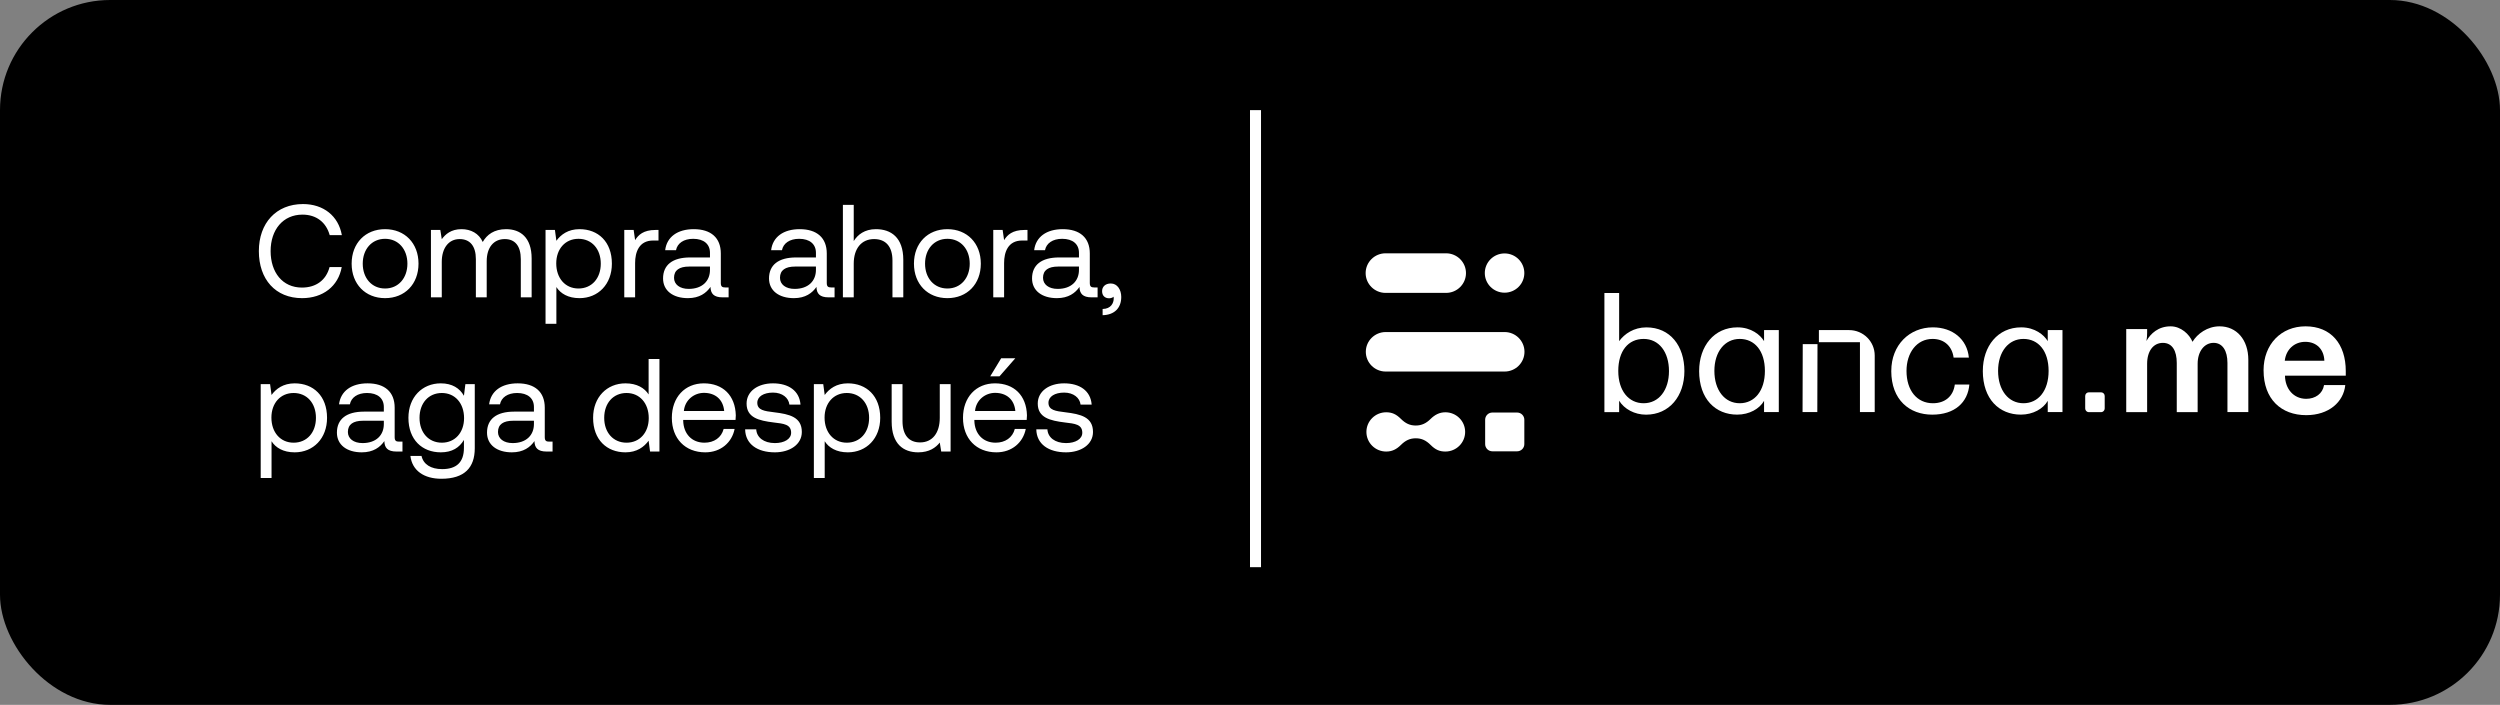
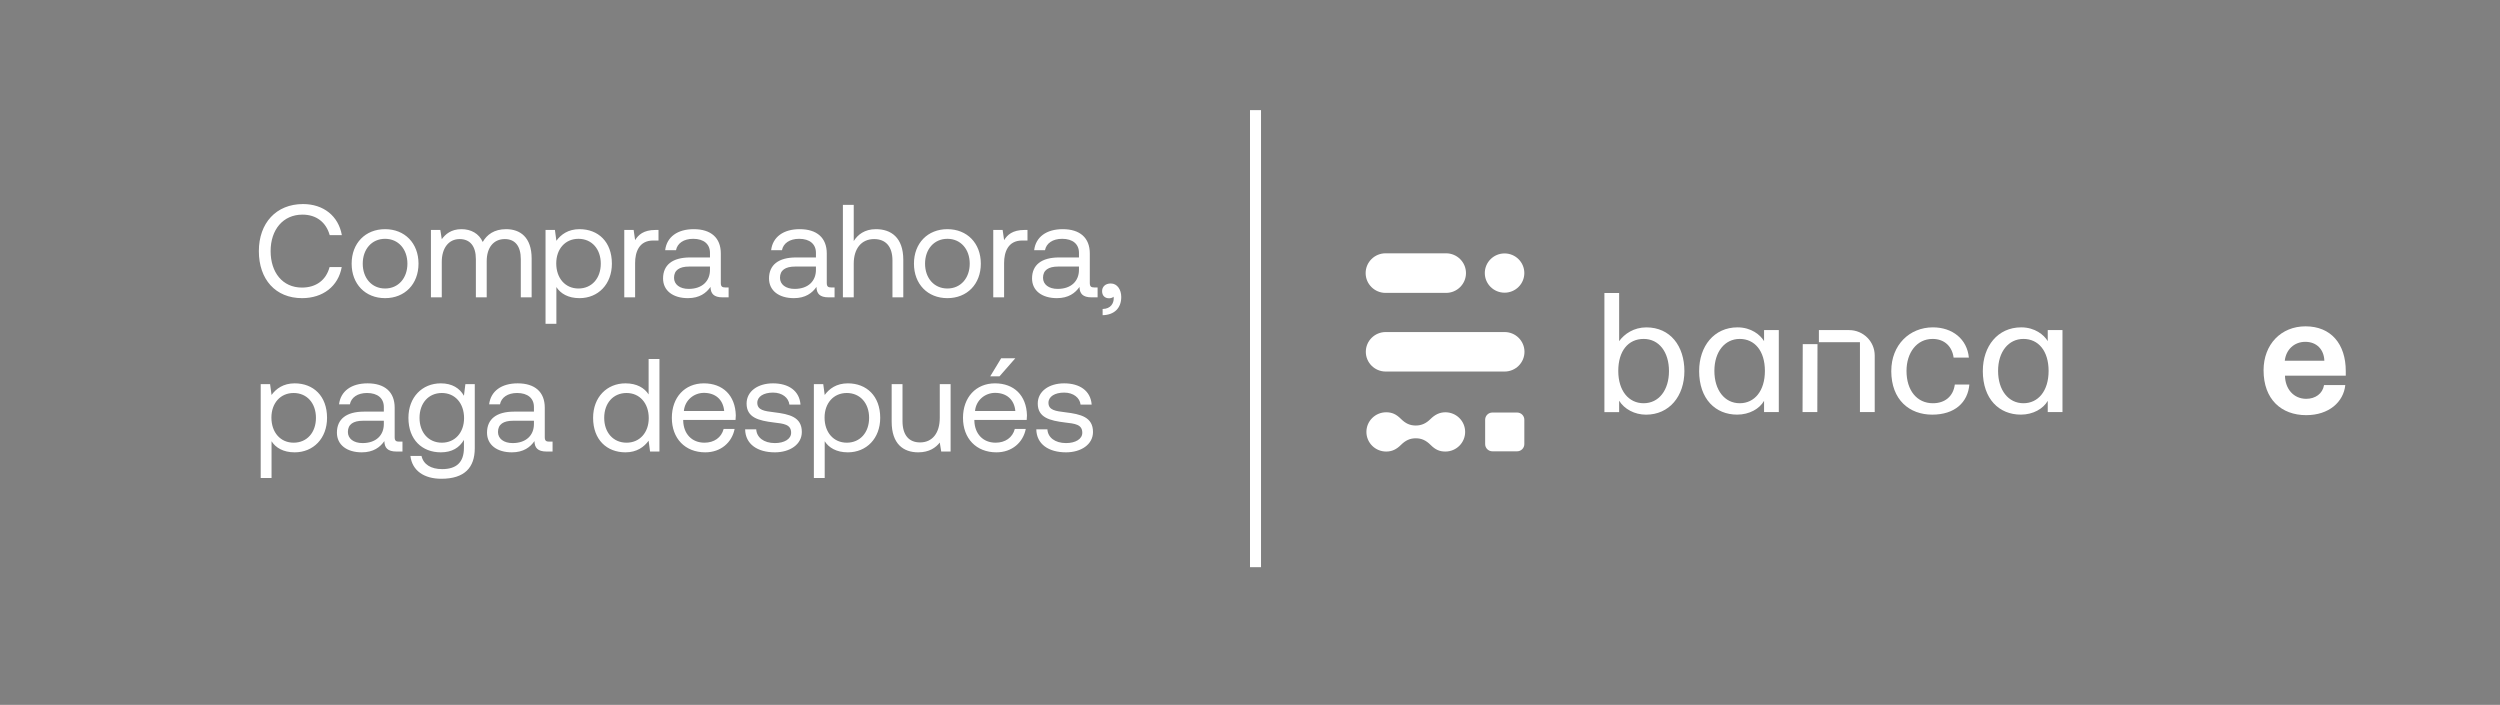
<svg xmlns="http://www.w3.org/2000/svg" width="227" height="64" viewBox="0 0 227 64" fill="none">
  <rect x="0" y="0" width="227" height="64" fill="#808080" stroke="none" />
-   <rect width="227" height="64" rx="10" fill="black" />
  <path d="M114 10V51.5" stroke="white" />
  <path d="M27.428 27.072C25.016 27.072 23.504 25.368 23.504 22.8C23.504 20.256 25.076 18.528 27.512 18.528C29.372 18.528 30.728 19.608 31.04 21.348H29.936C29.612 20.184 28.724 19.488 27.464 19.488C25.7 19.488 24.572 20.856 24.572 22.8C24.572 24.732 25.652 26.112 27.416 26.112C28.712 26.112 29.612 25.428 29.924 24.252H31.028C30.716 25.992 29.324 27.072 27.428 27.072ZM34.965 26.196C36.177 26.196 36.993 25.248 36.993 23.94C36.993 22.632 36.177 21.684 34.965 21.684C33.753 21.684 32.937 22.632 32.937 23.94C32.937 25.248 33.753 26.196 34.965 26.196ZM34.965 27.072C33.177 27.072 31.929 25.8 31.929 23.94C31.929 22.08 33.177 20.808 34.965 20.808C36.753 20.808 38.001 22.08 38.001 23.94C38.001 25.8 36.753 27.072 34.965 27.072ZM39.129 27V20.88H39.981L40.113 21.72C40.437 21.276 40.953 20.808 41.901 20.808C42.753 20.808 43.485 21.192 43.833 21.972C44.205 21.312 44.865 20.808 45.957 20.808C47.229 20.808 48.273 21.54 48.273 23.472V27H47.289V23.532C47.289 22.332 46.761 21.708 45.837 21.708C44.817 21.708 44.193 22.476 44.193 23.724V27H43.209V23.532C43.209 22.332 42.669 21.708 41.733 21.708C40.725 21.708 40.113 22.548 40.113 23.772V27H39.129ZM52.619 20.808C54.311 20.808 55.559 21.948 55.559 23.94C55.559 25.812 54.311 27.072 52.619 27.072C51.587 27.072 50.891 26.652 50.519 26.064V29.4H49.535V20.88H50.387L50.519 21.864C50.927 21.3 51.587 20.808 52.619 20.808ZM52.523 21.684C51.323 21.684 50.507 22.608 50.507 23.916C50.507 25.26 51.323 26.196 52.523 26.196C53.735 26.196 54.551 25.272 54.551 23.94C54.551 22.608 53.735 21.684 52.523 21.684ZM56.684 20.88H57.536L57.668 21.804C57.956 21.336 58.424 20.88 59.516 20.88H59.792V21.84H59.3C58.016 21.84 57.668 22.908 57.668 23.88V27H56.684V20.88ZM60.398 22.716C60.542 21.516 61.514 20.808 62.99 20.808C64.55 20.808 65.45 21.588 65.45 23.016V25.692C65.45 26.016 65.57 26.1 65.846 26.1H66.158V27H65.618C64.802 27 64.526 26.652 64.514 26.052C64.13 26.604 63.518 27.072 62.462 27.072C61.118 27.072 60.206 26.4 60.206 25.284C60.206 24.06 61.058 23.376 62.666 23.376H64.466V22.956C64.466 22.164 63.902 21.684 62.942 21.684C62.078 21.684 61.502 22.092 61.382 22.716H60.398ZM62.57 24.204C61.694 24.204 61.202 24.528 61.202 25.224C61.202 25.824 61.718 26.232 62.534 26.232C63.758 26.232 64.466 25.524 64.466 24.504V24.204H62.57ZM70.019 22.716C70.163 21.516 71.135 20.808 72.611 20.808C74.171 20.808 75.071 21.588 75.071 23.016V25.692C75.071 26.016 75.191 26.1 75.467 26.1H75.779V27H75.239C74.423 27 74.147 26.652 74.135 26.052C73.751 26.604 73.139 27.072 72.083 27.072C70.739 27.072 69.827 26.4 69.827 25.284C69.827 24.06 70.679 23.376 72.287 23.376H74.087V22.956C74.087 22.164 73.523 21.684 72.563 21.684C71.699 21.684 71.123 22.092 71.003 22.716H70.019ZM72.191 24.204C71.315 24.204 70.823 24.528 70.823 25.224C70.823 25.824 71.339 26.232 72.155 26.232C73.379 26.232 74.087 25.524 74.087 24.504V24.204H72.191ZM76.535 18.6H77.519V21.888C77.879 21.312 78.503 20.808 79.535 20.808C80.903 20.808 82.019 21.564 82.019 23.592V27H81.035V23.652C81.035 22.38 80.423 21.708 79.367 21.708C78.227 21.708 77.519 22.56 77.519 23.94V27H76.535V18.6ZM86.023 26.196C87.235 26.196 88.051 25.248 88.051 23.94C88.051 22.632 87.235 21.684 86.023 21.684C84.811 21.684 83.995 22.632 83.995 23.94C83.995 25.248 84.811 26.196 86.023 26.196ZM86.023 27.072C84.235 27.072 82.987 25.8 82.987 23.94C82.987 22.08 84.235 20.808 86.023 20.808C87.811 20.808 89.059 22.08 89.059 23.94C89.059 25.8 87.811 27.072 86.023 27.072ZM90.188 20.88H91.04L91.172 21.804C91.46 21.336 91.928 20.88 93.02 20.88H93.296V21.84H92.804C91.52 21.84 91.172 22.908 91.172 23.88V27H90.188V20.88ZM93.902 22.716C94.046 21.516 95.018 20.808 96.494 20.808C98.054 20.808 98.954 21.588 98.954 23.016V25.692C98.954 26.016 99.074 26.1 99.35 26.1H99.662V27H99.122C98.306 27 98.03 26.652 98.018 26.052C97.634 26.604 97.022 27.072 95.966 27.072C94.622 27.072 93.71 26.4 93.71 25.284C93.71 24.06 94.562 23.376 96.17 23.376H97.97V22.956C97.97 22.164 97.406 21.684 96.446 21.684C95.582 21.684 95.006 22.092 94.886 22.716H93.902ZM96.074 24.204C95.198 24.204 94.706 24.528 94.706 25.224C94.706 25.824 95.222 26.232 96.038 26.232C97.262 26.232 97.97 25.524 97.97 24.504V24.204H96.074ZM100.862 25.74C101.45 25.74 101.81 26.304 101.81 26.964C101.81 27.984 101.174 28.596 100.118 28.62V28.056C100.886 28.044 101.126 27.504 101.126 27.096C101.126 27.036 101.126 26.988 101.114 26.94C101.018 27.036 100.85 27.084 100.706 27.084C100.346 27.084 100.07 26.868 100.07 26.436C100.07 26.04 100.358 25.74 100.862 25.74ZM26.756 34.808C28.448 34.808 29.696 35.948 29.696 37.94C29.696 39.812 28.448 41.072 26.756 41.072C25.724 41.072 25.028 40.652 24.656 40.064V43.4H23.672V34.88H24.524L24.656 35.864C25.064 35.3 25.724 34.808 26.756 34.808ZM26.66 35.684C25.46 35.684 24.644 36.608 24.644 37.916C24.644 39.26 25.46 40.196 26.66 40.196C27.872 40.196 28.688 39.272 28.688 37.94C28.688 36.608 27.872 35.684 26.66 35.684ZM30.784 36.716C30.928 35.516 31.9 34.808 33.376 34.808C34.936 34.808 35.836 35.588 35.836 37.016V39.692C35.836 40.016 35.956 40.1 36.232 40.1H36.544V41H36.004C35.188 41 34.912 40.652 34.9 40.052C34.516 40.604 33.904 41.072 32.848 41.072C31.504 41.072 30.592 40.4 30.592 39.284C30.592 38.06 31.444 37.376 33.052 37.376H34.852V36.956C34.852 36.164 34.288 35.684 33.328 35.684C32.464 35.684 31.888 36.092 31.768 36.716H30.784ZM32.956 38.204C32.08 38.204 31.588 38.528 31.588 39.224C31.588 39.824 32.104 40.232 32.92 40.232C34.144 40.232 34.852 39.524 34.852 38.504V38.204H32.956ZM38.273 41.396C38.441 42.164 39.125 42.596 40.145 42.596C41.429 42.596 42.125 41.996 42.125 40.664V39.944C41.717 40.64 41.057 41.072 40.025 41.072C38.333 41.072 37.085 39.932 37.085 37.94C37.085 36.068 38.333 34.808 40.025 34.808C41.057 34.808 41.741 35.252 42.125 35.936L42.257 34.88H43.109V40.7C43.109 42.464 42.173 43.472 40.073 43.472C38.513 43.472 37.421 42.74 37.265 41.396H38.273ZM42.137 37.964C42.137 36.62 41.321 35.684 40.121 35.684C38.909 35.684 38.093 36.608 38.093 37.94C38.093 39.272 38.909 40.196 40.121 40.196C41.321 40.196 42.137 39.272 42.137 37.964ZM44.413 36.716C44.557 35.516 45.529 34.808 47.005 34.808C48.565 34.808 49.465 35.588 49.465 37.016V39.692C49.465 40.016 49.585 40.1 49.861 40.1H50.173V41H49.633C48.817 41 48.541 40.652 48.529 40.052C48.145 40.604 47.533 41.072 46.477 41.072C45.133 41.072 44.221 40.4 44.221 39.284C44.221 38.06 45.073 37.376 46.681 37.376H48.481V36.956C48.481 36.164 47.917 35.684 46.957 35.684C46.093 35.684 45.517 36.092 45.397 36.716H44.413ZM46.585 38.204C45.709 38.204 45.217 38.528 45.217 39.224C45.217 39.824 45.733 40.232 46.549 40.232C47.773 40.232 48.481 39.524 48.481 38.504V38.204H46.585ZM58.894 32.6H59.878V41H59.026L58.894 40.016C58.486 40.58 57.826 41.072 56.794 41.072C55.102 41.072 53.854 39.932 53.854 37.94C53.854 36.068 55.102 34.808 56.794 34.808C57.826 34.808 58.522 35.228 58.894 35.816V32.6ZM56.89 35.684C55.678 35.684 54.862 36.608 54.862 37.94C54.862 39.272 55.678 40.196 56.89 40.196C58.09 40.196 58.906 39.272 58.906 37.964C58.906 36.62 58.09 35.684 56.89 35.684ZM64.039 41.072C62.203 41.072 61.003 39.812 61.003 37.94C61.003 36.08 62.179 34.808 63.907 34.808C65.635 34.808 66.763 35.9 66.811 37.712C66.811 37.844 66.799 37.988 66.787 38.132H62.035V38.216C62.071 39.38 62.803 40.196 63.967 40.196C64.831 40.196 65.503 39.74 65.707 38.948H66.703C66.463 40.172 65.455 41.072 64.039 41.072ZM65.755 37.316C65.659 36.26 64.939 35.672 63.919 35.672C63.019 35.672 62.191 36.32 62.095 37.316H65.755ZM70.358 41.072C68.774 41.072 67.682 40.328 67.658 38.984H68.666C68.702 39.704 69.338 40.232 70.358 40.232C71.222 40.232 71.834 39.86 71.834 39.296C71.834 38.528 71.162 38.468 70.25 38.36C68.882 38.192 67.79 37.916 67.79 36.644C67.79 35.528 68.81 34.808 70.19 34.808C71.582 34.808 72.59 35.468 72.686 36.74H71.678C71.606 36.116 71.03 35.648 70.19 35.648C69.338 35.648 68.762 36.008 68.762 36.572C68.762 37.244 69.41 37.328 70.298 37.436C71.69 37.604 72.806 37.868 72.806 39.224C72.806 40.364 71.714 41.072 70.358 41.072ZM76.983 34.808C78.675 34.808 79.923 35.948 79.923 37.94C79.923 39.812 78.675 41.072 76.983 41.072C75.951 41.072 75.255 40.652 74.883 40.064V43.4H73.899V34.88H74.751L74.883 35.864C75.291 35.3 75.951 34.808 76.983 34.808ZM76.887 35.684C75.687 35.684 74.871 36.608 74.871 37.916C74.871 39.26 75.687 40.196 76.887 40.196C78.099 40.196 78.915 39.272 78.915 37.94C78.915 36.608 78.099 35.684 76.887 35.684ZM80.963 38.288V34.88H81.947V38.228C81.947 39.5 82.523 40.172 83.543 40.172C84.659 40.172 85.331 39.32 85.331 37.94V34.88H86.315V41H85.463L85.331 40.184C84.971 40.64 84.383 41.072 83.375 41.072C82.031 41.072 80.963 40.316 80.963 38.288ZM90.476 41.072C88.64 41.072 87.44 39.812 87.44 37.94C87.44 36.08 88.616 34.808 90.344 34.808C92.072 34.808 93.2 35.9 93.248 37.712C93.248 37.844 93.236 37.988 93.224 38.132H88.472V38.216C88.508 39.38 89.24 40.196 90.404 40.196C91.268 40.196 91.94 39.74 92.144 38.948H93.14C92.9 40.172 91.892 41.072 90.476 41.072ZM92.192 37.316C92.096 36.26 91.376 35.672 90.356 35.672C89.456 35.672 88.628 36.32 88.532 37.316H92.192ZM89.912 34.172L90.908 32.528H92.192L90.752 34.172H89.912ZM96.796 41.072C95.212 41.072 94.12 40.328 94.096 38.984H95.104C95.14 39.704 95.776 40.232 96.796 40.232C97.66 40.232 98.272 39.86 98.272 39.296C98.272 38.528 97.6 38.468 96.688 38.36C95.32 38.192 94.228 37.916 94.228 36.644C94.228 35.528 95.248 34.808 96.628 34.808C98.02 34.808 99.028 35.468 99.124 36.74H98.116C98.044 36.116 97.468 35.648 96.628 35.648C95.776 35.648 95.2 36.008 95.2 36.572C95.2 37.244 95.848 37.328 96.736 37.436C98.128 37.604 99.244 37.868 99.244 39.224C99.244 40.364 98.152 41.072 96.796 41.072Z" fill="white" />
  <path d="M147.018 36.384V37.42H145.68V26.605H147.018V30.977C147.5 30.312 148.356 29.726 149.49 29.726C151.667 29.726 152.943 31.424 152.943 33.696C152.943 35.968 151.575 37.652 149.46 37.652C148.417 37.652 147.485 37.141 147.018 36.386V36.384ZM149.241 36.614C150.626 36.614 151.543 35.424 151.543 33.694C151.543 31.964 150.641 30.774 149.241 30.774C147.842 30.774 146.939 31.871 146.939 33.679C146.939 35.487 147.888 36.614 149.241 36.614Z" fill="white" />
  <path d="M154.283 33.679C154.283 31.439 155.636 29.724 157.766 29.724C159.011 29.724 159.835 30.403 160.177 30.975V29.971H161.515V37.416H160.177V36.397C159.773 37.108 158.856 37.648 157.734 37.648C155.774 37.648 154.281 36.243 154.281 33.677L154.283 33.679ZM157.968 36.614C159.306 36.614 160.253 35.502 160.253 33.679C160.253 31.857 159.321 30.774 157.968 30.774C156.615 30.774 155.666 31.933 155.666 33.679C155.666 35.426 156.598 36.614 157.968 36.614Z" fill="white" />
  <path d="M171.729 33.679C171.729 31.331 173.377 29.724 175.507 29.724C177.28 29.724 178.616 30.789 178.773 32.473H177.388C177.263 31.5 176.596 30.774 175.475 30.774C174.044 30.774 173.111 32.025 173.111 33.679C173.111 35.456 174.061 36.614 175.507 36.614C176.611 36.614 177.357 35.981 177.497 34.916H178.818C178.678 36.538 177.497 37.65 175.443 37.65C173.389 37.65 171.727 36.321 171.727 33.679H171.729Z" fill="white" />
  <path d="M180.041 33.679C180.041 31.439 181.394 29.724 183.524 29.724C184.769 29.724 185.593 30.403 185.935 30.975V29.971H187.273V37.416H185.935V36.397C185.531 37.108 184.614 37.648 183.492 37.648C181.532 37.648 180.039 36.243 180.039 33.677L180.041 33.679ZM183.728 36.614C185.066 36.614 186.013 35.502 186.013 33.679C186.013 31.857 185.081 30.774 183.728 30.774C182.375 30.774 181.426 31.933 181.426 33.679C181.426 35.426 182.358 36.614 183.728 36.614Z" fill="white" />
-   <path d="M193.062 29.88H194.959V30.22C194.959 30.451 194.944 30.713 194.897 30.96C195.271 30.295 195.97 29.631 197.089 29.631C198.038 29.631 198.799 30.357 199.079 31.036C199.514 30.31 200.432 29.631 201.536 29.631C203.076 29.631 204.148 30.835 204.148 32.675V37.418H202.252V32.954C202.252 31.857 201.817 31.131 200.993 31.131C200.169 31.131 199.546 31.888 199.546 33.032V37.42H197.65V32.956C197.65 31.859 197.246 31.133 196.39 31.133C195.535 31.133 194.959 31.859 194.959 33.034V37.422H193.062V29.884V29.88Z" fill="white" />
  <path d="M205.531 33.633C205.531 31.253 207.133 29.631 209.341 29.631C211.658 29.631 212.996 31.238 212.996 33.694V34.112H207.477C207.491 35.302 208.254 36.213 209.405 36.213C210.229 36.213 210.898 35.749 211.023 34.962H212.952C212.797 36.506 211.459 37.696 209.405 37.696C207.135 37.696 205.533 36.245 205.533 33.633H205.531ZM211.051 32.753C211.019 31.734 210.352 31.038 209.324 31.038C208.296 31.038 207.568 31.764 207.457 32.753H211.049H211.051Z" fill="white" />
  <path d="M165.012 37.417H163.672L163.689 31.247H165.029L165.012 37.417Z" fill="white" />
  <path d="M165.156 29.973V31.07H168.883V37.416H170.224V32.281C170.224 31.006 169.183 29.973 167.9 29.973H165.156Z" fill="white" />
-   <path d="M189.663 35.623C189.482 35.623 189.336 35.772 189.336 35.956V37.089C189.336 37.272 189.482 37.422 189.663 37.422H190.78C190.961 37.422 191.107 37.272 191.107 37.089V35.956C191.107 35.772 190.961 35.623 190.78 35.623H189.663Z" fill="white" />
  <path d="M125.821 30.15C124.825 30.15 124.016 30.954 124.016 31.943C124.016 32.933 124.825 33.736 125.821 33.736H136.618C137.614 33.736 138.423 32.933 138.423 31.943C138.423 30.954 137.614 30.15 136.618 30.15H125.821Z" fill="white" />
  <path d="M131.242 37.435C130.703 37.435 130.278 37.662 129.889 38.048C129.501 38.435 129.084 38.637 128.551 38.637C128.018 38.637 127.623 38.451 127.201 38.032C126.778 37.612 126.396 37.435 125.865 37.435C124.875 37.435 124.07 38.232 124.07 39.217C124.07 40.203 124.873 41 125.865 41C126.4 41 126.804 40.797 127.207 40.397C127.611 39.996 128.016 39.797 128.551 39.797C129.087 39.797 129.482 39.985 129.909 40.409C130.335 40.833 130.711 41 131.24 41C132.23 41 133.035 40.203 133.035 39.217C133.035 38.232 132.232 37.435 131.24 37.435H131.242Z" fill="white" />
  <path d="M125.809 23C124.811 23 124 23.806 124 24.797C124 25.789 124.811 26.595 125.809 26.595H131.301C132.3 26.595 133.111 25.789 133.111 24.797C133.111 23.806 132.3 23 131.301 23H125.809Z" fill="white" />
  <path d="M136.615 26.576C137.606 26.576 138.409 25.778 138.409 24.793C138.409 23.809 137.606 23.011 136.615 23.011C135.624 23.011 134.82 23.809 134.82 24.793C134.82 25.778 135.624 26.576 136.615 26.576Z" fill="white" />
  <path d="M135.508 37.458C135.147 37.458 134.852 37.749 134.852 38.11V40.327C134.852 40.686 135.145 40.979 135.508 40.979H137.753C138.114 40.979 138.409 40.688 138.409 40.327V38.11C138.409 37.751 138.116 37.458 137.753 37.458H135.508Z" fill="white" />
</svg>